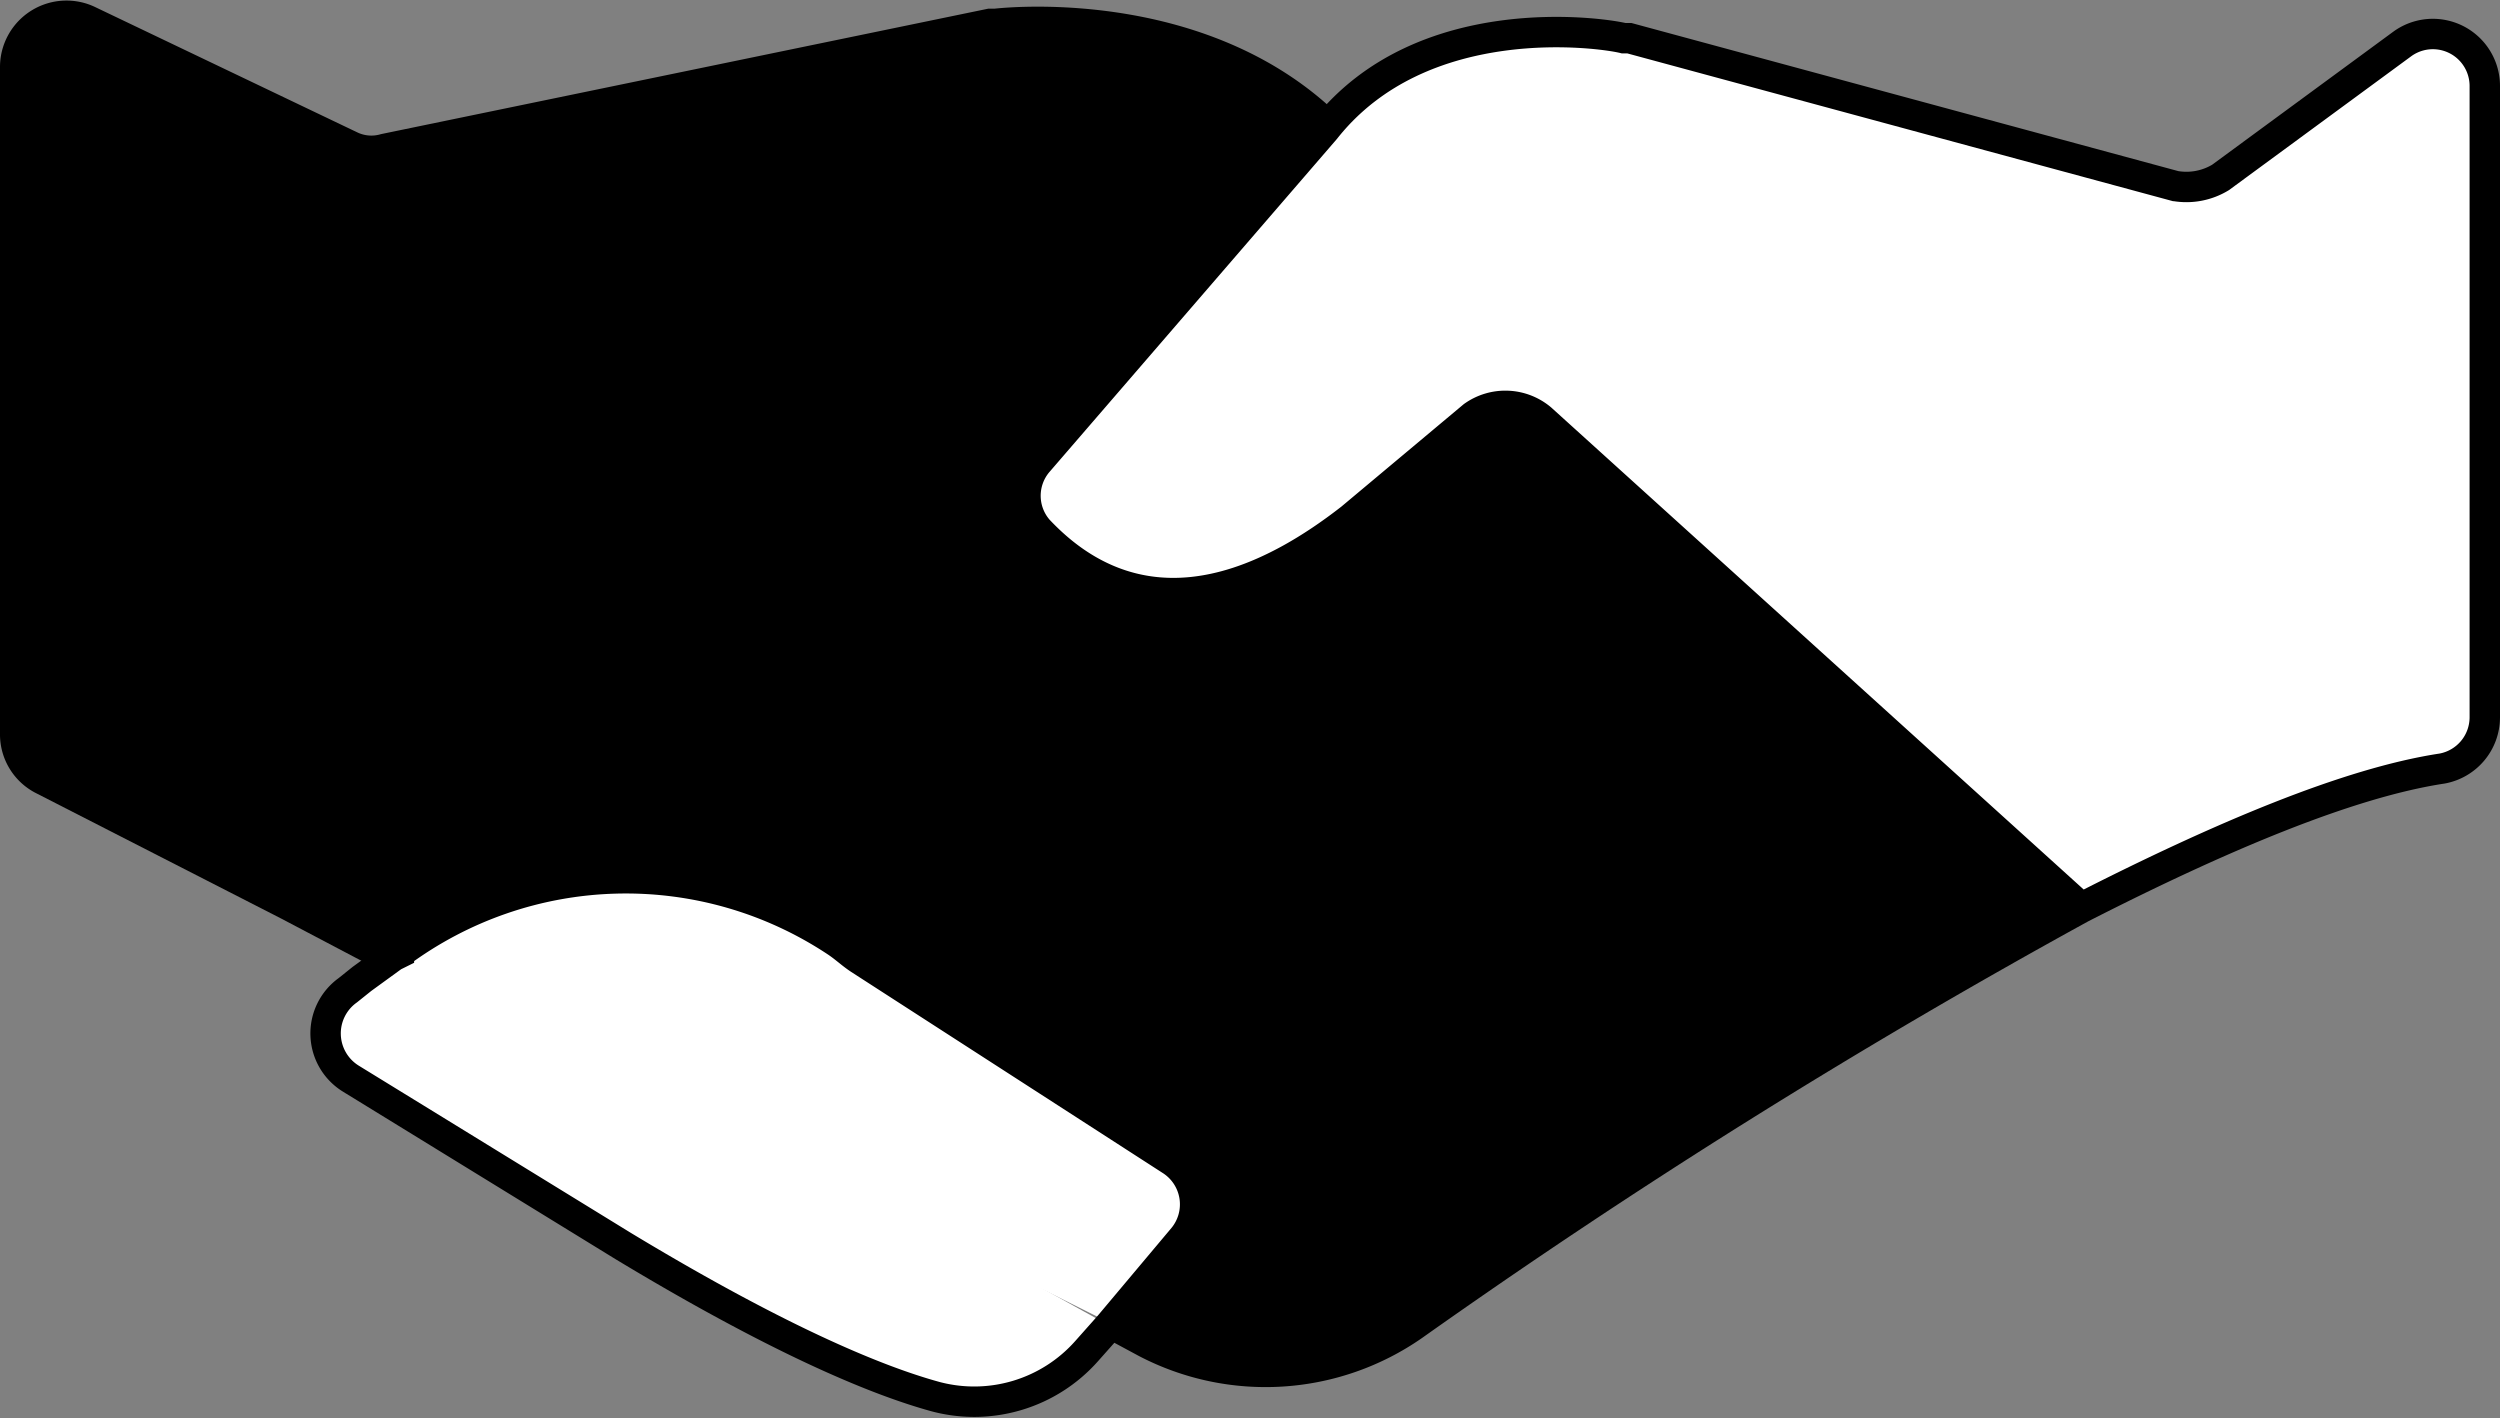
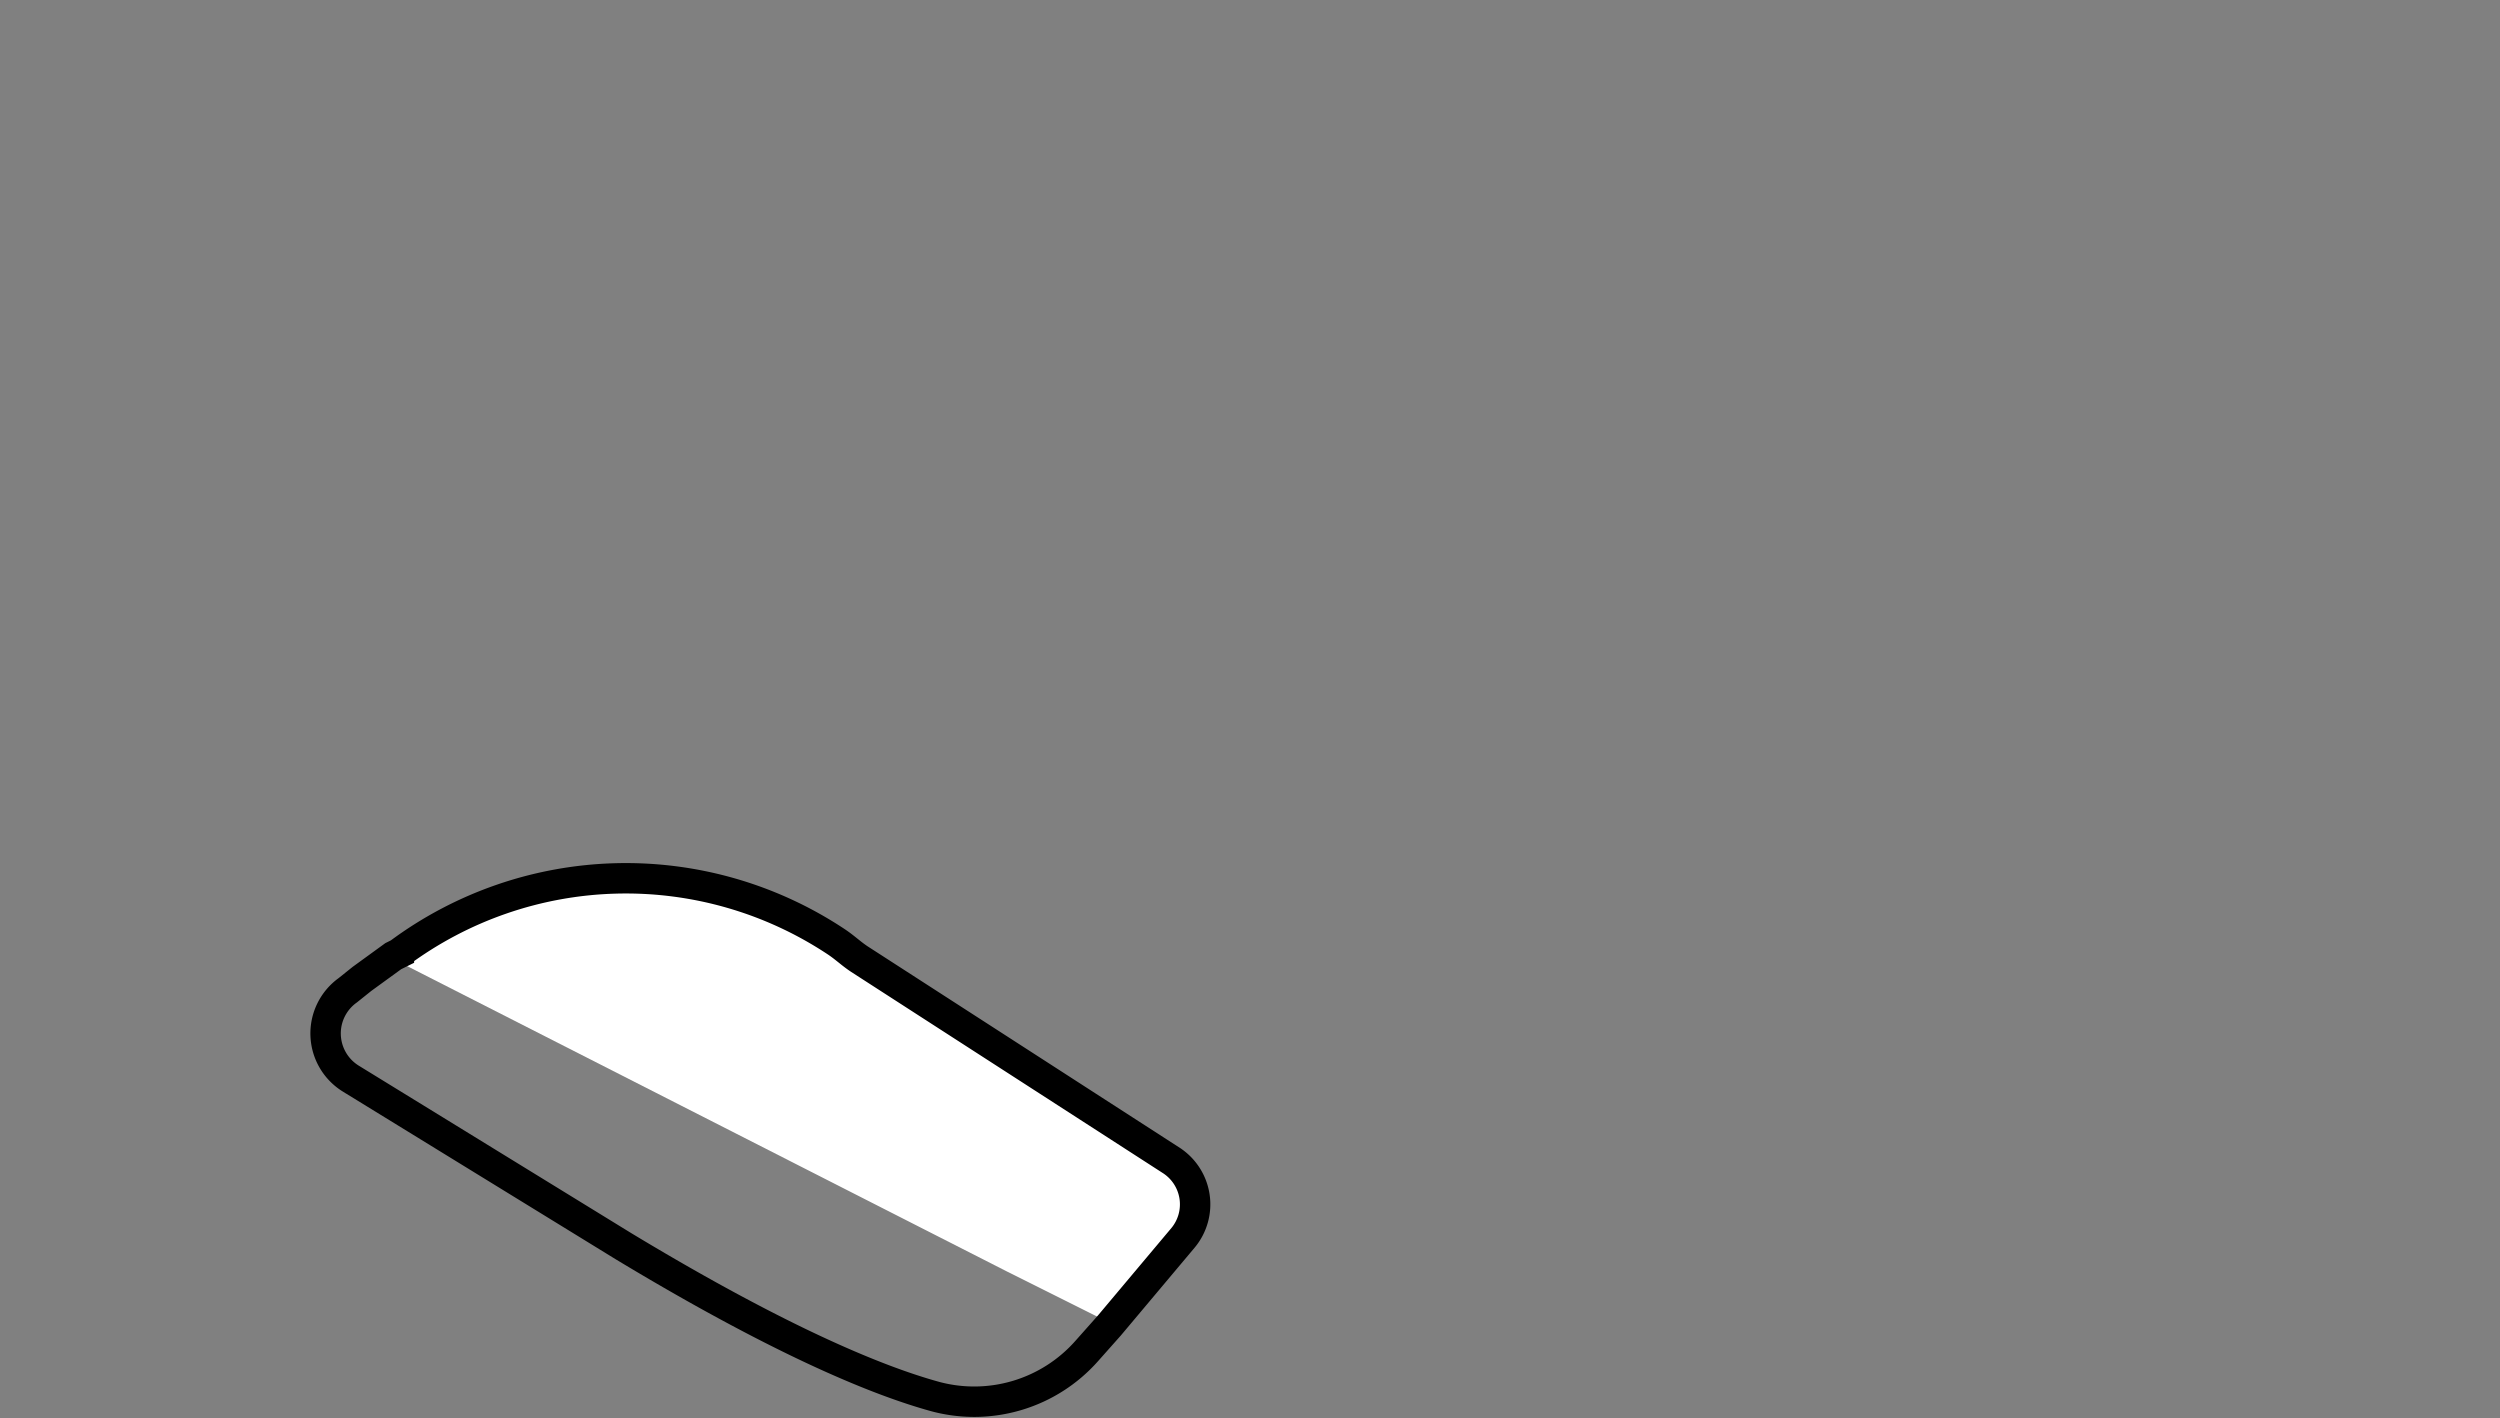
<svg xmlns="http://www.w3.org/2000/svg" viewBox="0 0 82.199 46.625">
  <rect x="0" y="0" width="82.199" height="46.625" fill="#808080" stroke="none" />
  <defs>
    <style>.cls-1,.cls-2{fill:#fff}.cls-1,.cls-3{stroke:#000;stroke-miterlimit:10}.cls-3{fill:none}</style>
  </defs>
  <g id="Group_239" data-name="Group 239" transform="translate(-18291.594 -7629.692)">
-     <path id="Path_210" data-name="Path 210" class="cls-1" d="M655.863 282.579l-17.754-16.072a1.828 1.828 0 0 0-2.243-.093l-4.018 3.364c-5.513 4.3-8.783 1.962-10.278.374a1.705 1.705 0 0 1 0-2.243l9.437-10.933c3.177-4.018 9.064-3.177 9.811-2.99h.187l17.941 4.859a2.166 2.166 0 0 0 1.495-.28l5.98-4.392a1.708 1.708 0 0 1 2.71 1.4v20.744a1.714 1.714 0 0 1-1.4 1.682c-3.083.467-7.288 2.243-11.867 4.579a226.49 226.49 0 0 0-21.964 13.736 8.5 8.5 0 0 1-8.783.561l-1.215-.654" transform="translate(17704.162 7376.962)" />
-     <path id="Path_206" data-name="Path 206" d="M653.524 282.541a226.49 226.49 0 0 0-21.958 13.736 8.5 8.5 0 0 1-8.783.561l-1.215-.654 2.429-2.8a1.656 1.656 0 0 0-.374-2.523l-10.278-6.634c-.28-.187-.467-.374-.747-.561a12.836 12.836 0 0 0-14.39.374l-.187.093-3.551-1.869-8.036-4.111a1.665 1.665 0 0 1-.934-1.5v-21.77a1.685 1.685 0 0 1 2.429-1.5l8.6 4.111a1.563 1.563 0 0 0 1.121.093l19.9-4.111h.187c.841-.093 7.008-.561 11.026 3.457l-9.437 10.933a1.705 1.705 0 0 0 0 2.243c1.4 1.682 4.765 3.924 10.278-.374l4.018-3.364a1.611 1.611 0 0 1 2.243.093z" transform="translate(17706.5 7377)" />
    <path id="Path_207" data-name="Path 207" class="cls-2" d="M624.5 292.854a1.722 1.722 0 0 1 .374 2.523l-2.429 2.8-3.364-1.682L598.9 286.22l.187-.093a12.51 12.51 0 0 1 14.39-.374c.28.187.467.374.747.561z" transform="translate(17705.621 7375.003)" />
-     <path id="Path_208" data-name="Path 208" class="cls-2" d="M622.291 298.447l-.747.841a4.938 4.938 0 0 1-4.952 1.5c-2.056-.561-5.326-1.962-10.278-4.952l-8.97-5.513a1.746 1.746 0 0 1-.093-2.9l.467-.374 1.028-.747 20.183 10.278z" transform="translate(17705.777 7374.83)" />
-     <path id="Path_209" data-name="Path 209" class="cls-3" d="M598.121 284.316l-3.551-1.869-8.036-4.111a1.665 1.665 0 0 1-.934-1.5v-21.953a1.686 1.686 0 0 1 2.429-1.5l8.6 4.111a1.563 1.563 0 0 0 1.121.093l19.9-4.111h.187c.841-.093 7.008-.561 11.026 3.457" transform="translate(17706.494 7377)" />
    <path id="Path_211" data-name="Path 211" class="cls-3" d="M622.291 298.267l-.747.841a4.938 4.938 0 0 1-4.952 1.5c-2.056-.561-5.326-1.962-10.278-4.952l-8.97-5.513a1.746 1.746 0 0 1-.093-2.9l.467-.374 1.028-.747.187-.093a12.51 12.51 0 0 1 14.39-.374c.28.187.467.374.747.561l10.278 6.634a1.722 1.722 0 0 1 .374 2.523z" transform="translate(17705.777 7375.009)" />
  </g>
</svg>